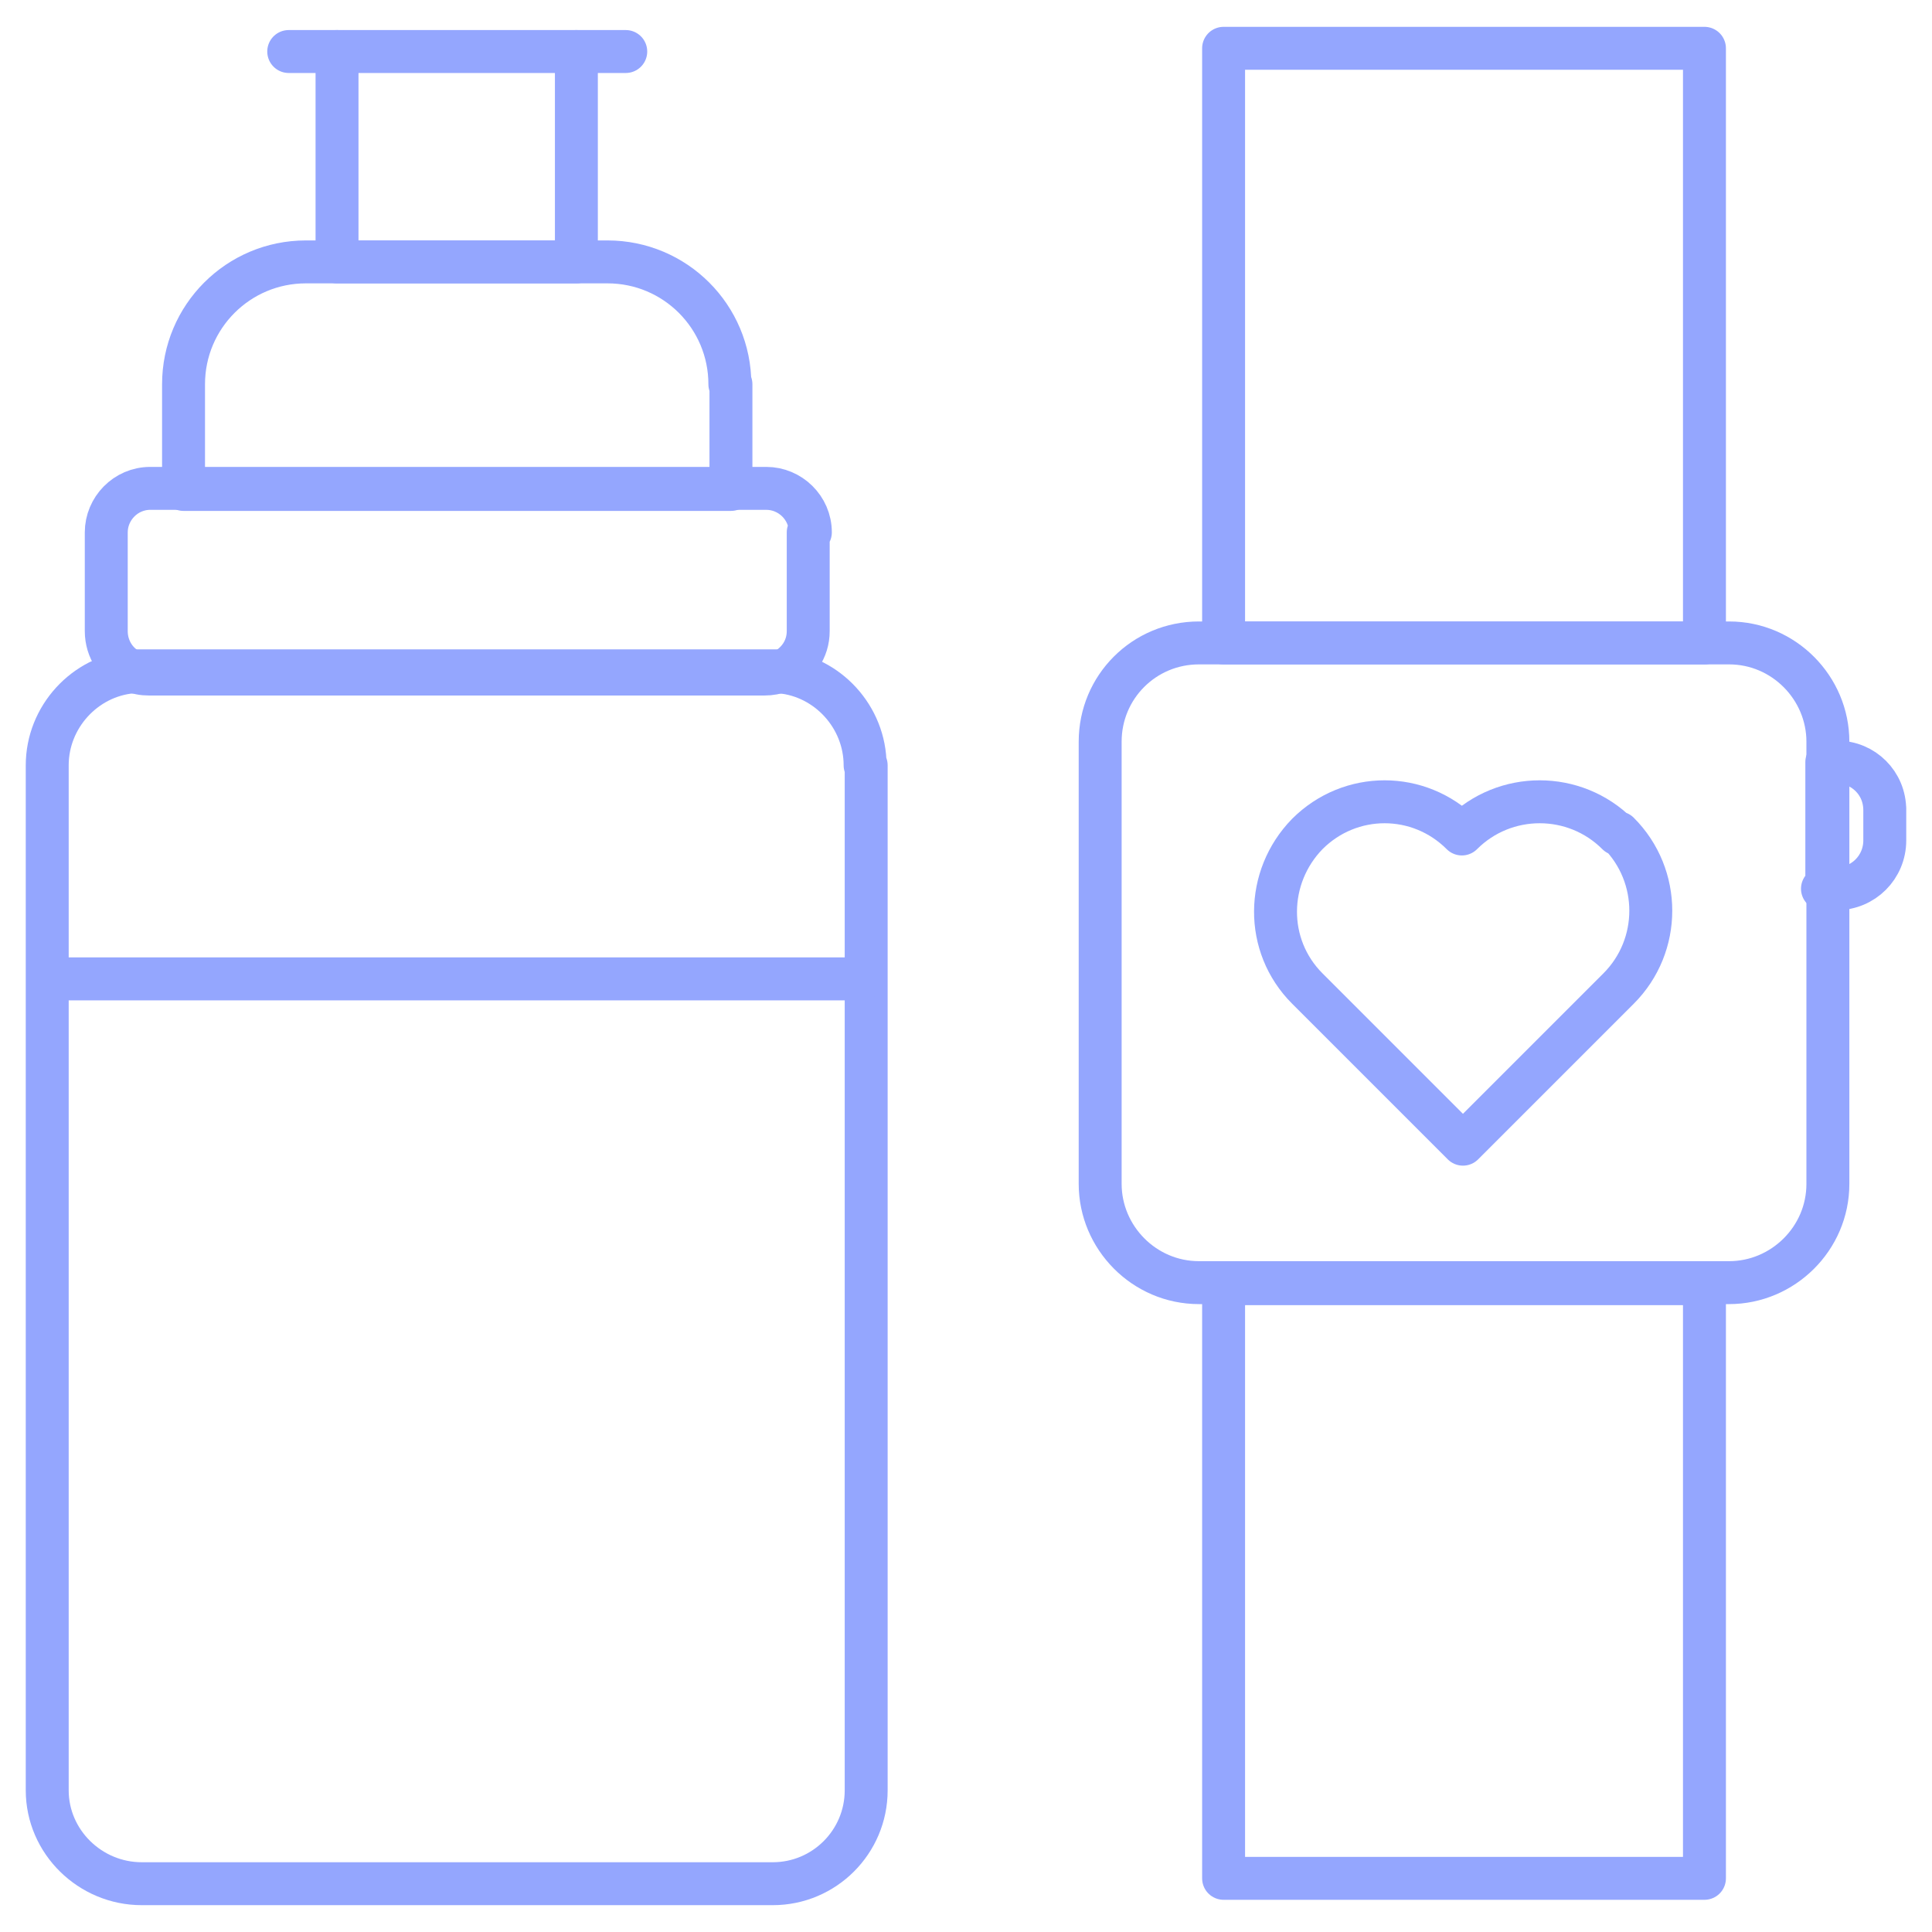
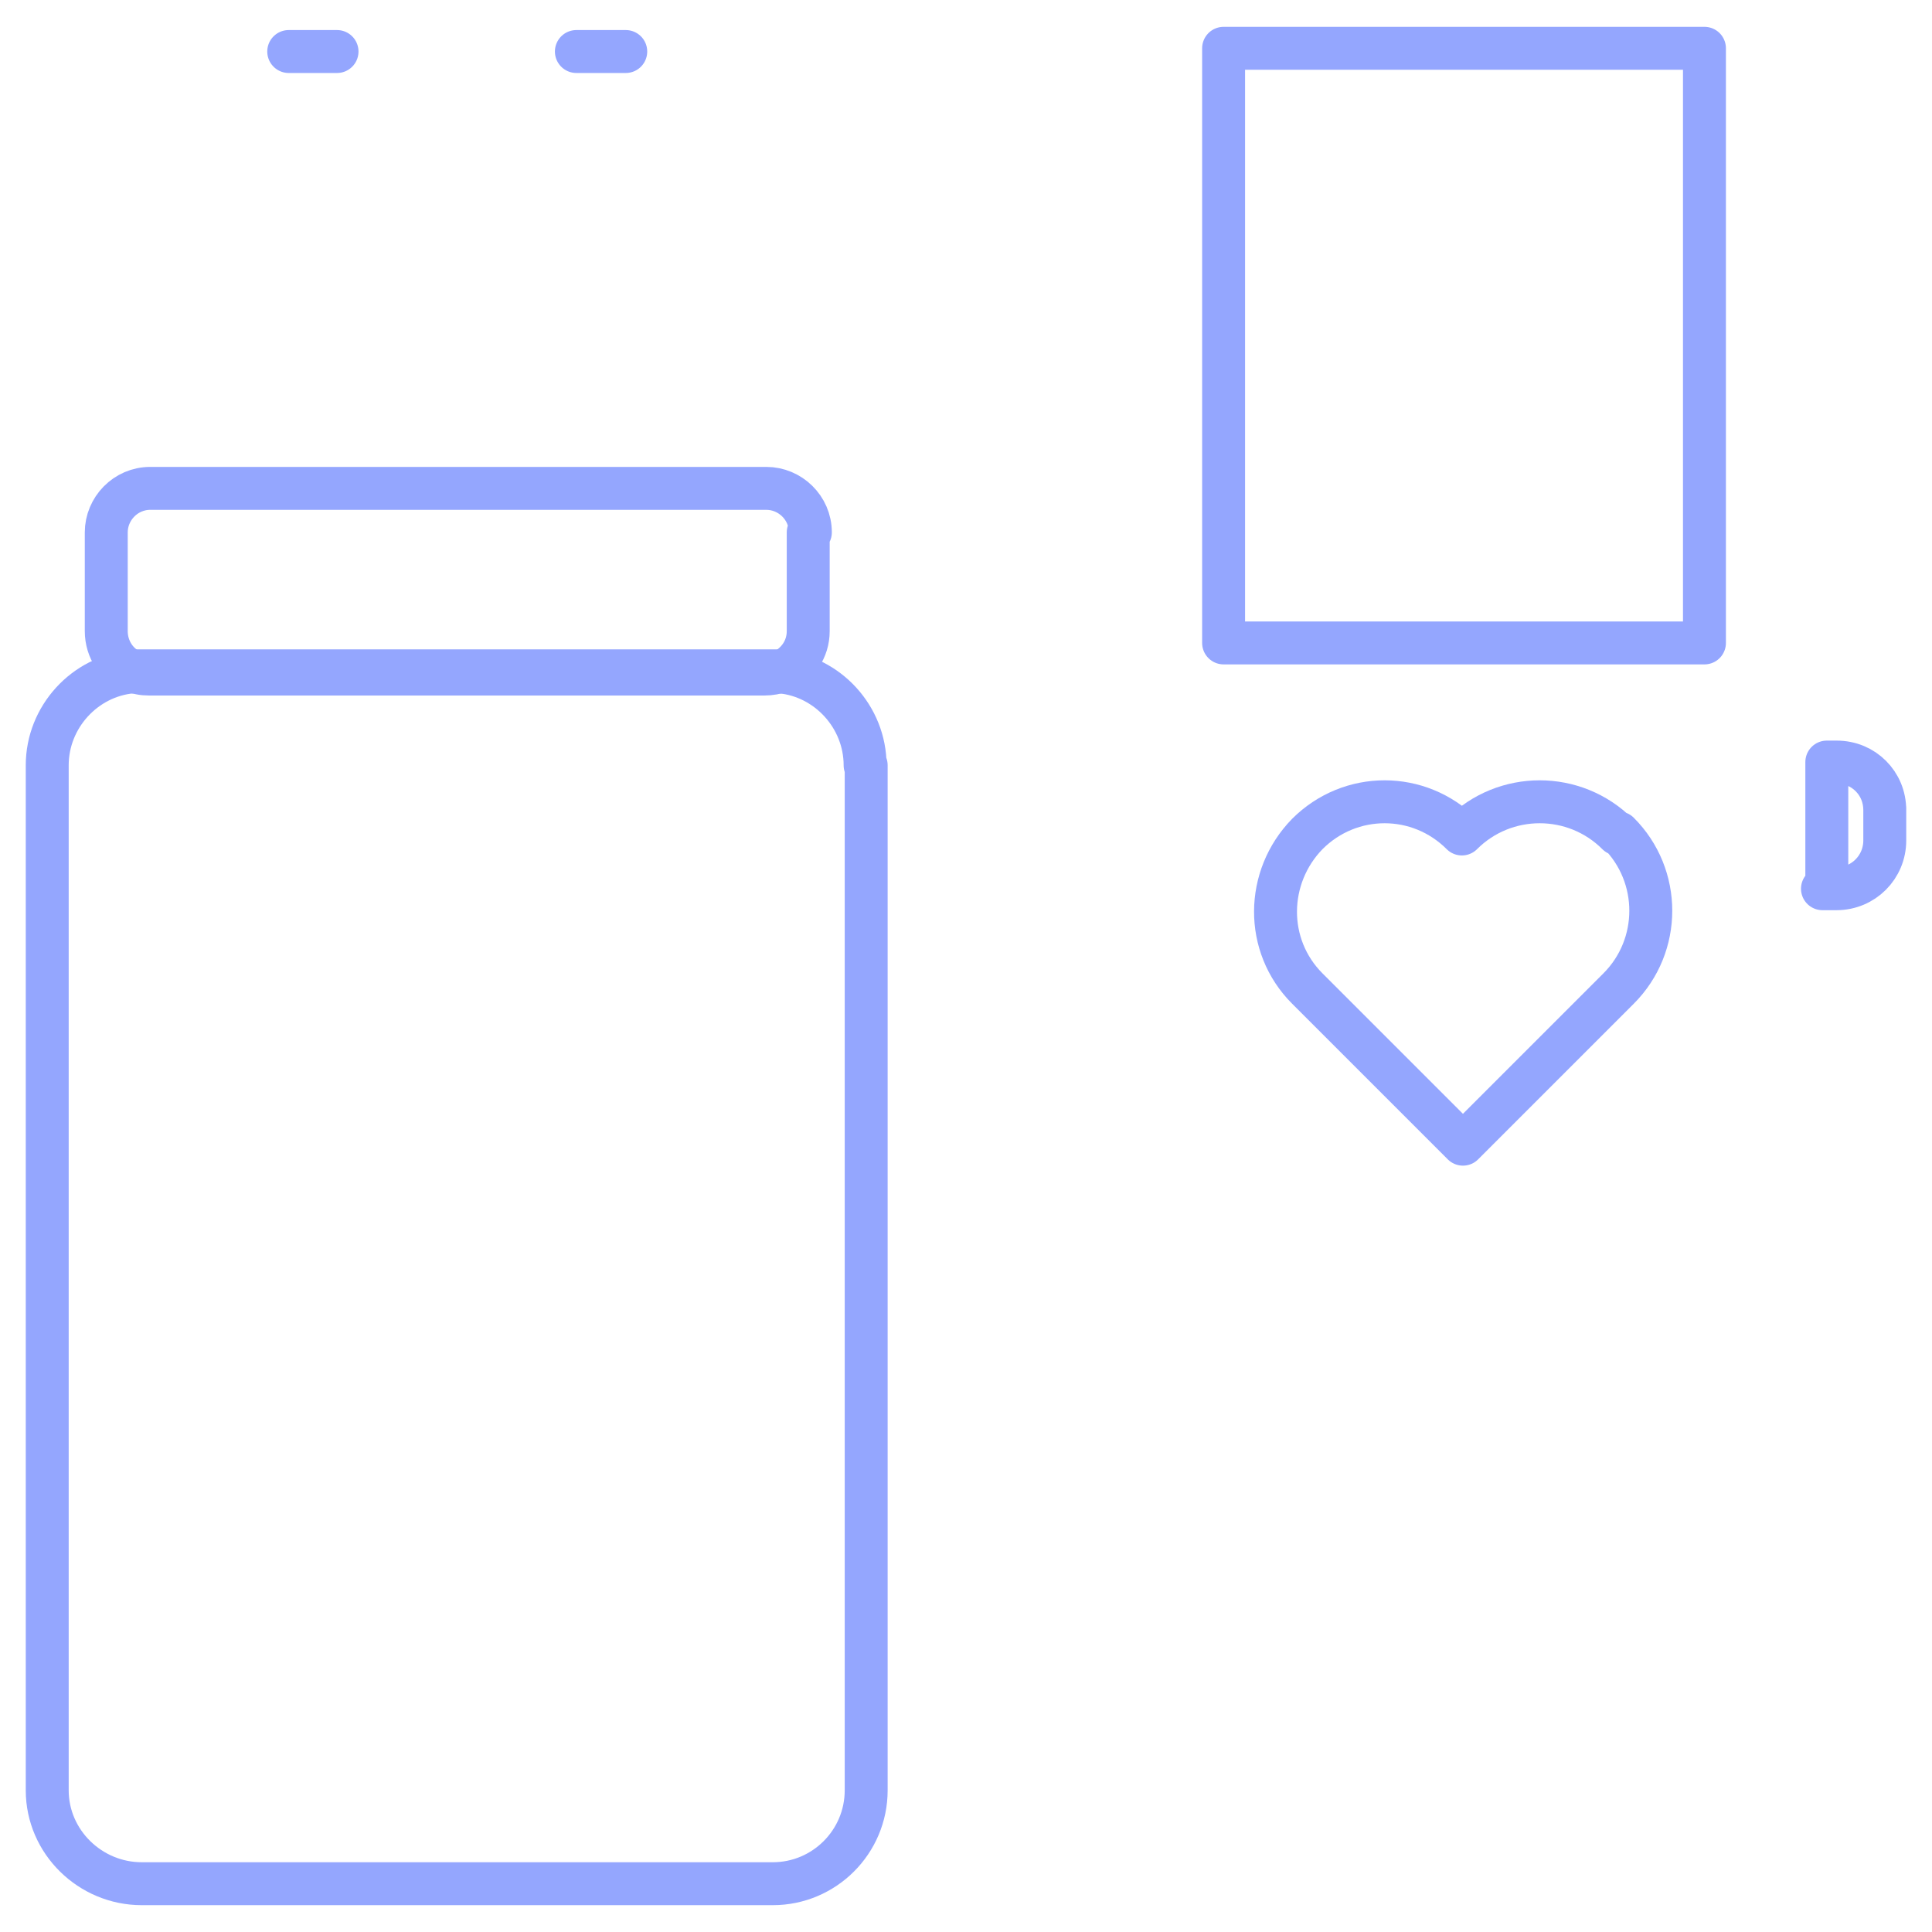
<svg xmlns="http://www.w3.org/2000/svg" id="Layer_1" viewBox="0 0 180 180">
  <defs>
    <style>.cls-1{fill:none;stroke:#94a6fe;stroke-linecap:round;stroke-linejoin:round;stroke-width:4px;}</style>
  </defs>
  <path class="cls-1" d="M80.7,71.3v95.5c0,4.8-3.9,8.7-8.7,8.7H13.2c-4.8,0-8.8-3.9-8.8-8.7v-95.5c0-4.5,3.5-8.3,7.9-8.7.3,0,.5,0,.8,0h58.8c.3,0,.6,0,.8,0,4.4.4,7.9,4.2,7.9,8.7Z" />
-   <line class="cls-1" x1="4.9" y1="91.2" x2="80.3" y2="91.2" />
  <path class="cls-1" d="M75.3,49.6v9.2c0,1.7-1,3.1-2.5,3.8-.3,0-.5,0-.8,0H13.2c-.3,0-.6,0-.8,0-1.5-.6-2.5-2.1-2.5-3.8v-9.2c0-2.2,1.8-4.1,4.1-4.1h57.4c2.2,0,4.1,1.8,4.1,4.1Z" />
  <path class="cls-1" d="M72.8,62.5c-.5.2-1,.3-1.6.3H13.9c-.6,0-1.1-.1-1.5-.3.3,0,.5,0,.8,0h58.8c.3,0,.6,0,.8,0Z" />
-   <path class="cls-1" d="M68.1,35.8v9.8H17.1v-9.8c0-6.3,5.1-11.4,11.4-11.4h28.1c6.3,0,11.4,5.1,11.4,11.4Z" />
-   <rect class="cls-1" x="31.4" y="4.8" width="22.3" height="19.6" />
  <line class="cls-1" x1="58.3" y1="4.8" x2="53.7" y2="4.8" />
  <line class="cls-1" x1="31.4" y1="4.8" x2="26.9" y2="4.8" />
-   <path class="cls-1" d="M170.3,69.1v41.2c0,5.1-4.2,9.2-9.2,9.2h-49.4c-5.1,0-9.2-4.2-9.2-9.2v-41.2c0-5.1,4.1-9.2,9.2-9.2h49.4c5.1,0,9.2,4.2,9.2,9.2Z" />
  <rect class="cls-1" x="114" y="4.5" width="44.8" height="55.4" />
-   <rect class="cls-1" x="114" y="119.6" width="44.8" height="55.4" />
  <path class="cls-1" d="M175.6,75.3v3c0,2.5-2,4.5-4.5,4.5s-.6,0-.9,0v-11.8c.3,0,.6,0,.9,0,1.3,0,2.4.5,3.2,1.3.8.8,1.3,1.9,1.3,3.2Z" />
  <path class="cls-1" d="M150.8,77.6c4,4,4,10.5,0,14.5l-14.5,14.5-14.5-14.5c-4-4-3.9-10.4,0-14.4,4-4,10.4-4,14.4,0,4-4,10.5-4,14.5,0Z" />
</svg>